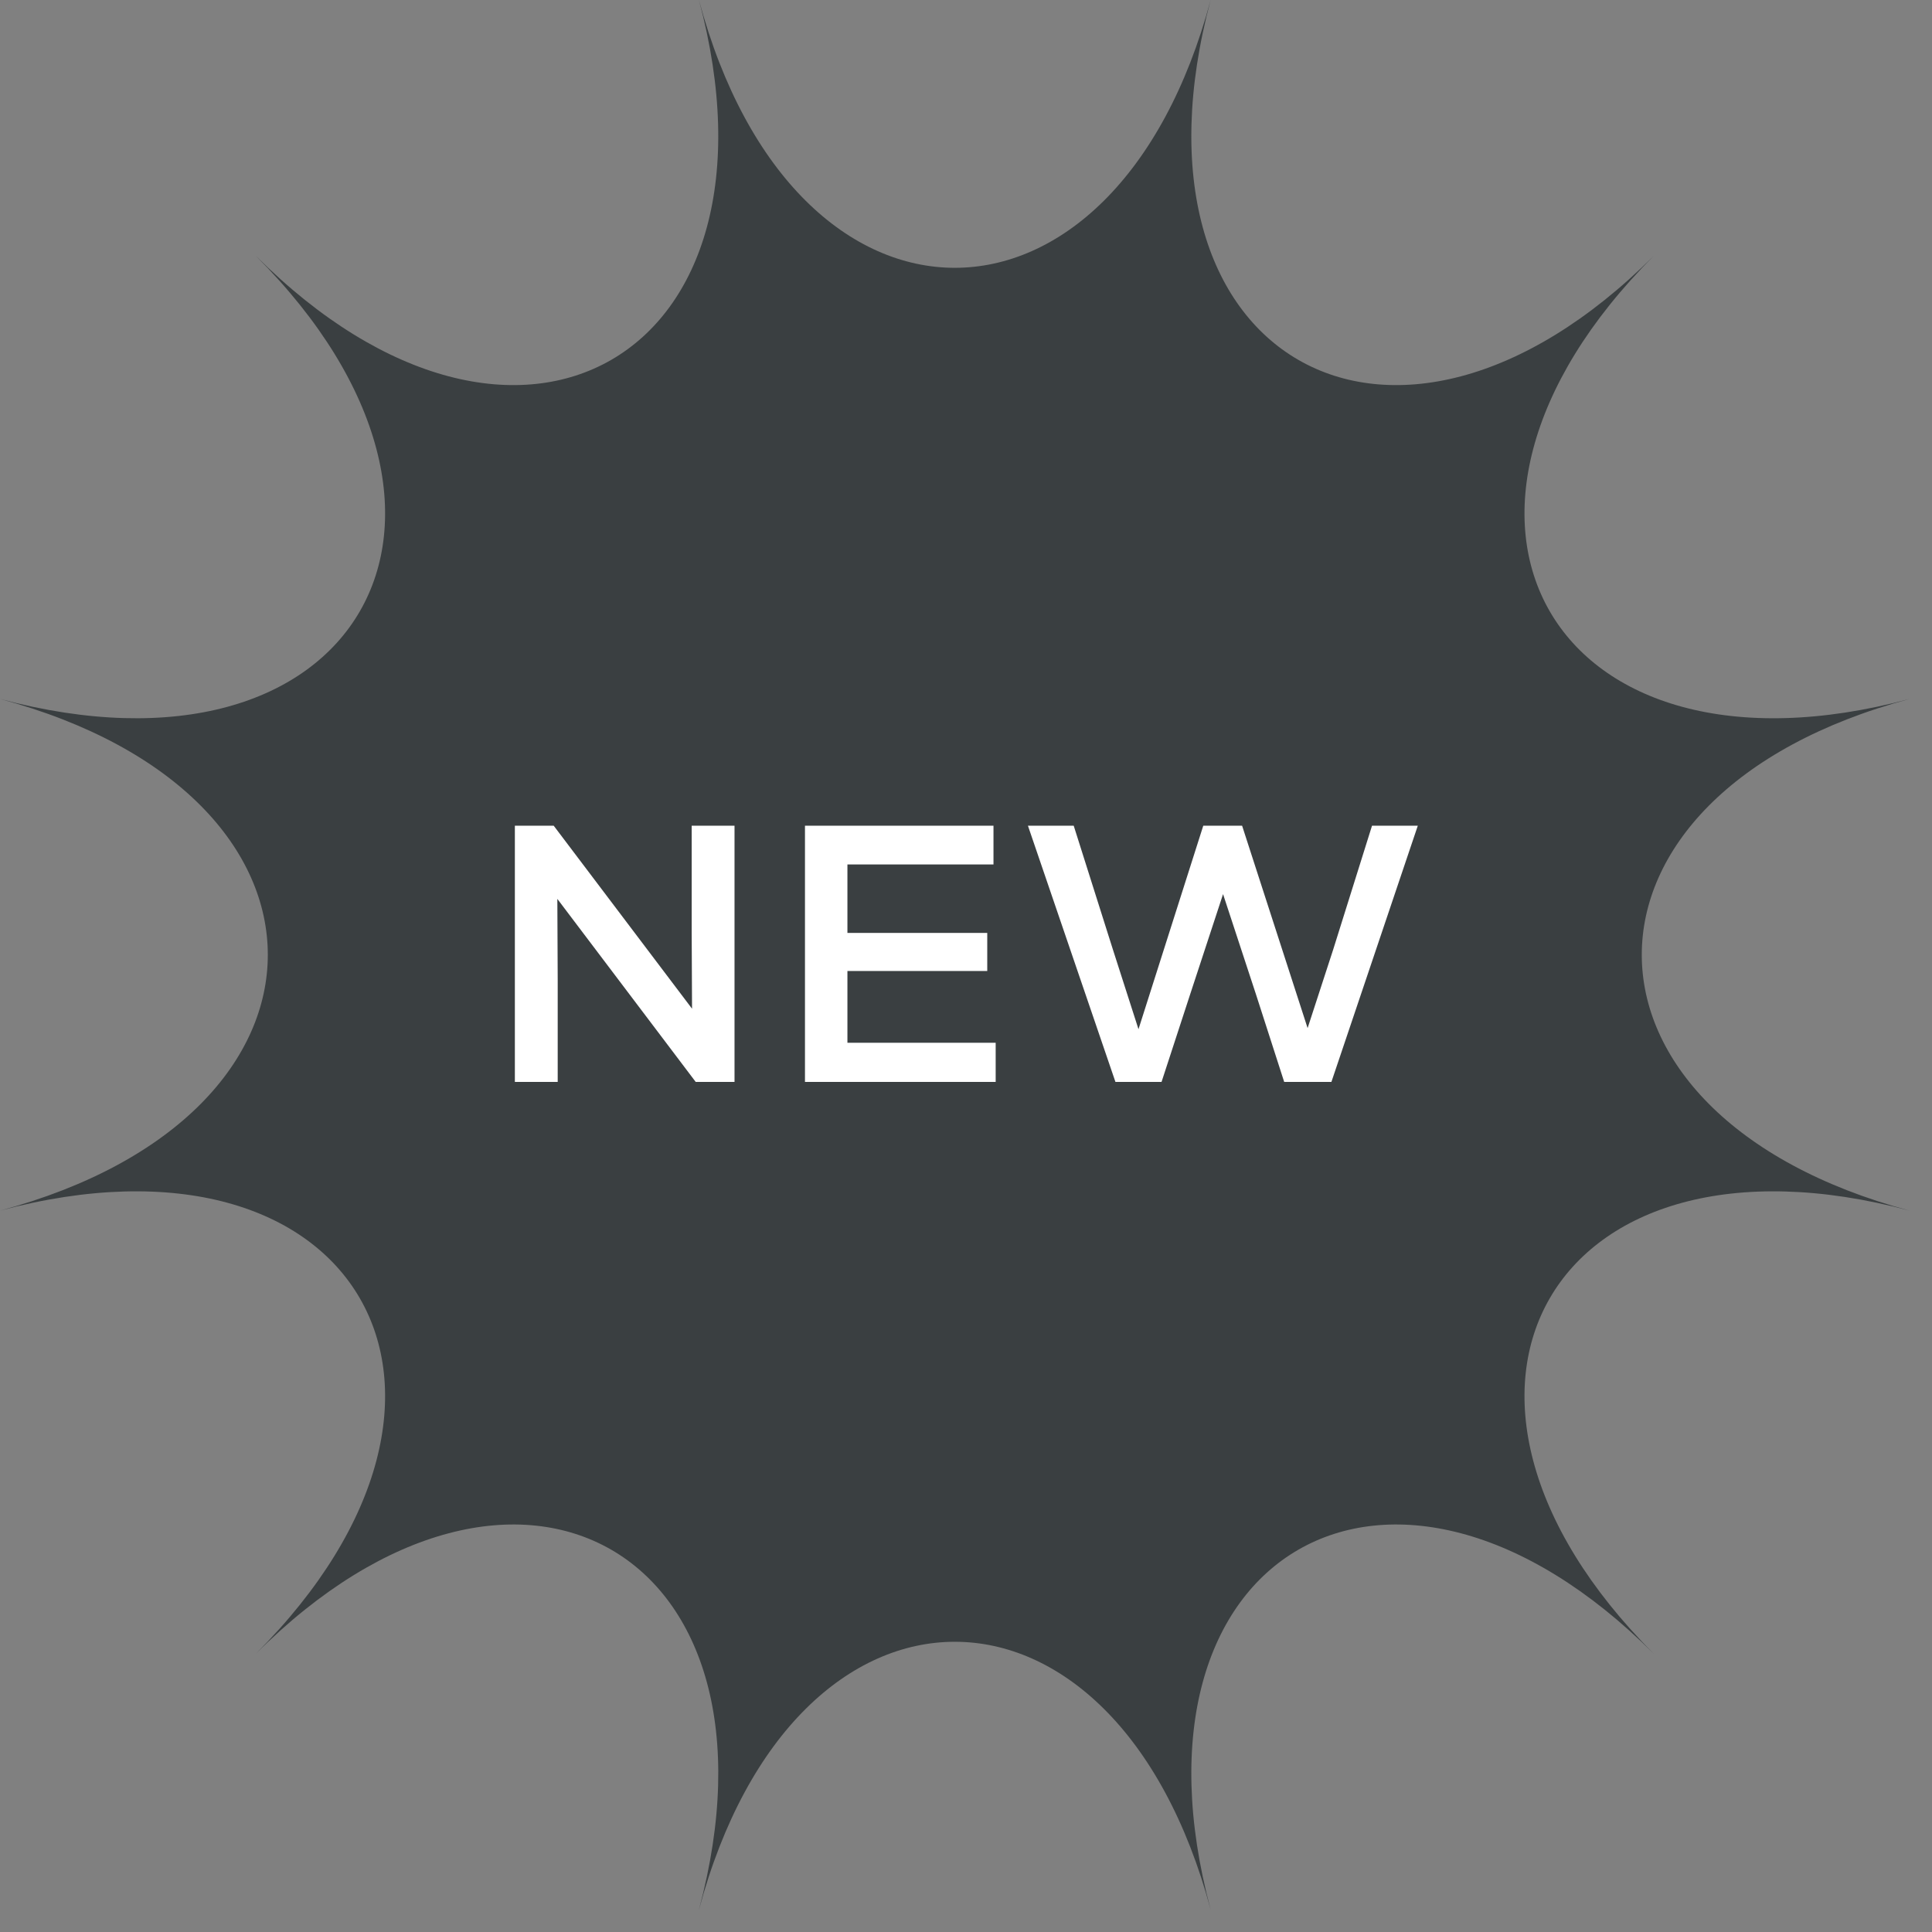
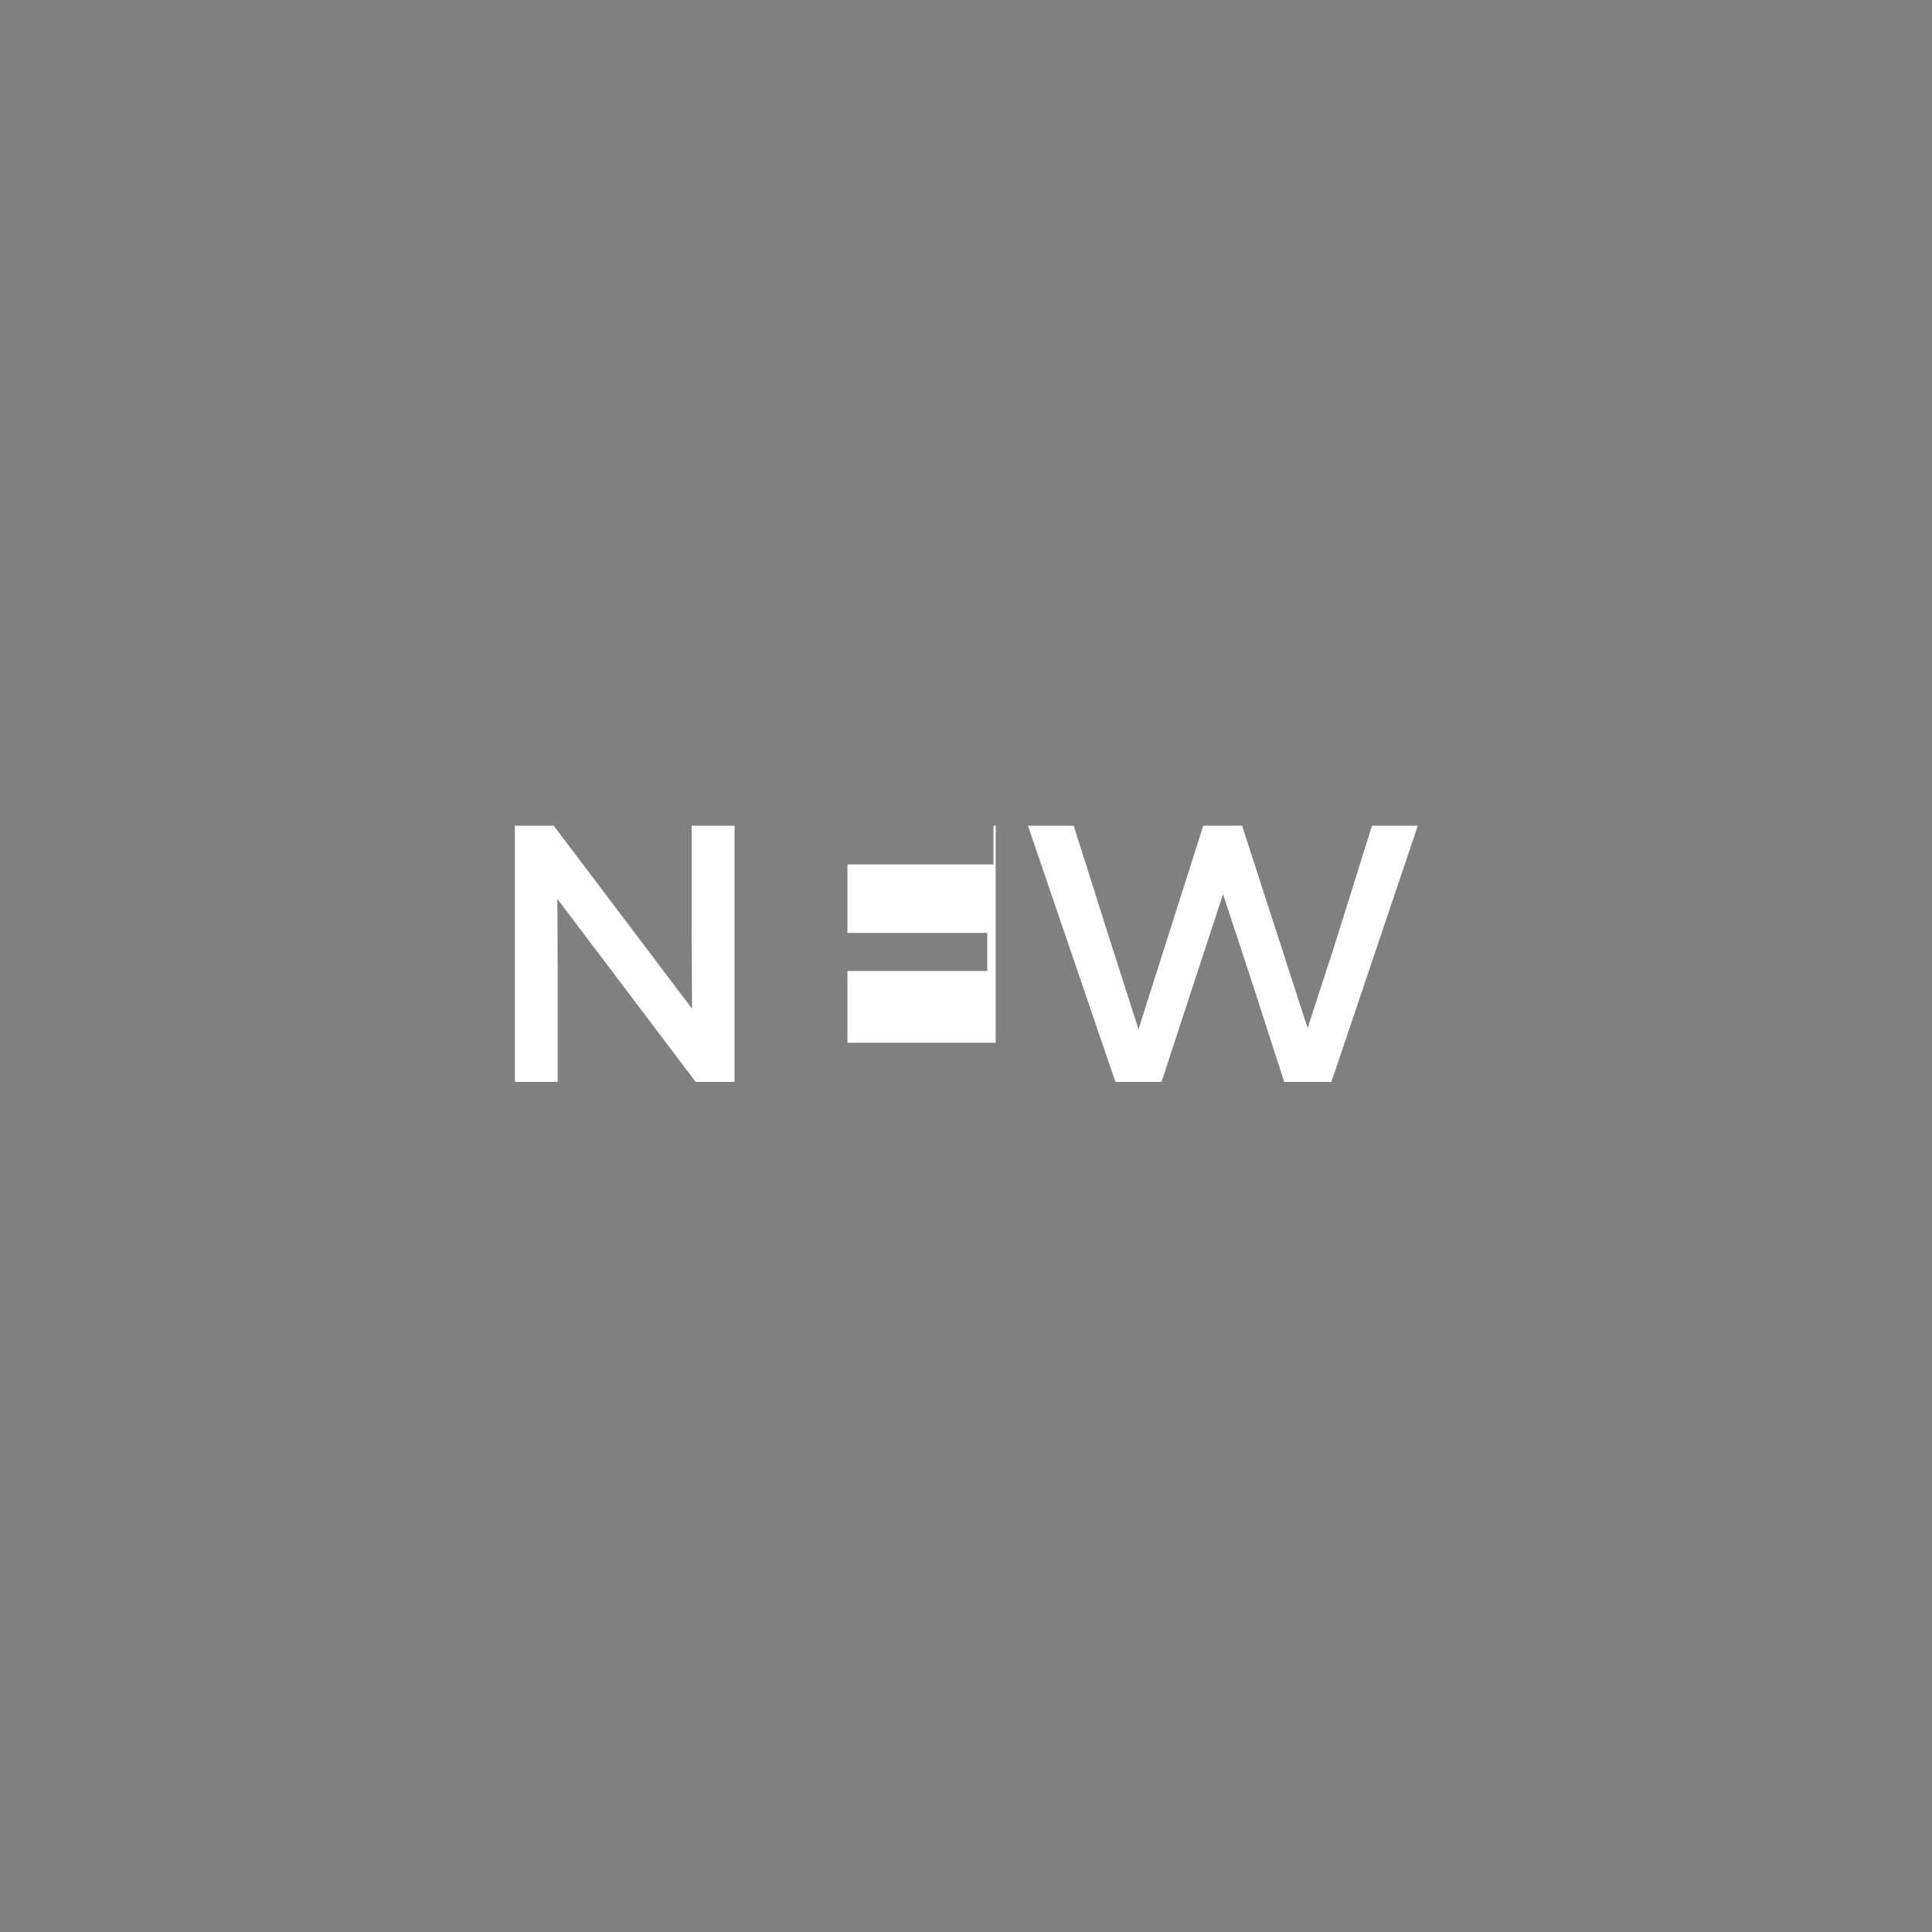
<svg xmlns="http://www.w3.org/2000/svg" width="75" height="75" viewBox="0 0 75 75" fill="none">
  <rect x="0" y="0" width="75" height="75" fill="#808080" stroke="none" />
-   <path d="M27.134 74.13C30.848 60.268 20.079 54.051 9.932 64.199C20.079 54.051 13.862 43.283 0 46.997C13.862 43.283 13.862 30.847 0 27.133C13.862 30.847 20.079 20.078 9.932 9.932C20.079 20.079 30.847 13.862 27.133 0C30.847 13.862 43.283 13.862 46.997 0C43.283 13.862 54.052 20.079 64.199 9.932C54.051 20.079 60.268 30.847 74.13 27.133C60.268 30.847 60.268 43.283 74.13 46.997C60.268 43.283 54.051 54.052 64.199 64.199C54.051 54.051 43.283 60.268 46.997 74.13C43.283 60.268 30.849 60.268 27.135 74.13H27.134Z" fill="#3A3F41" />
-   <path d="M26.851 32.053H28.514V42H27.007L21.636 34.895L21.65 38.064V42H19.987V32.053H21.494L26.865 39.158L26.851 36.188V32.053ZM32.897 40.48H38.652V42H31.249V32.053H38.567V33.559H32.897V36.216H38.325V37.694H32.897V40.48ZM53.262 32.053H55.039L51.685 42H49.852L48.758 38.604L47.479 34.71L46.2 38.604L45.091 42H43.301L39.904 32.053H41.681L43.201 36.856L44.196 39.954L46.711 32.053H48.218L50.761 39.911L51.756 36.856L53.262 32.053Z" fill="white" />
+   <path d="M26.851 32.053H28.514V42H27.007L21.636 34.895L21.65 38.064V42H19.987V32.053H21.494L26.865 39.158L26.851 36.188V32.053ZM32.897 40.48H38.652V42V32.053H38.567V33.559H32.897V36.216H38.325V37.694H32.897V40.48ZM53.262 32.053H55.039L51.685 42H49.852L48.758 38.604L47.479 34.71L46.2 38.604L45.091 42H43.301L39.904 32.053H41.681L43.201 36.856L44.196 39.954L46.711 32.053H48.218L50.761 39.911L51.756 36.856L53.262 32.053Z" fill="white" />
</svg>